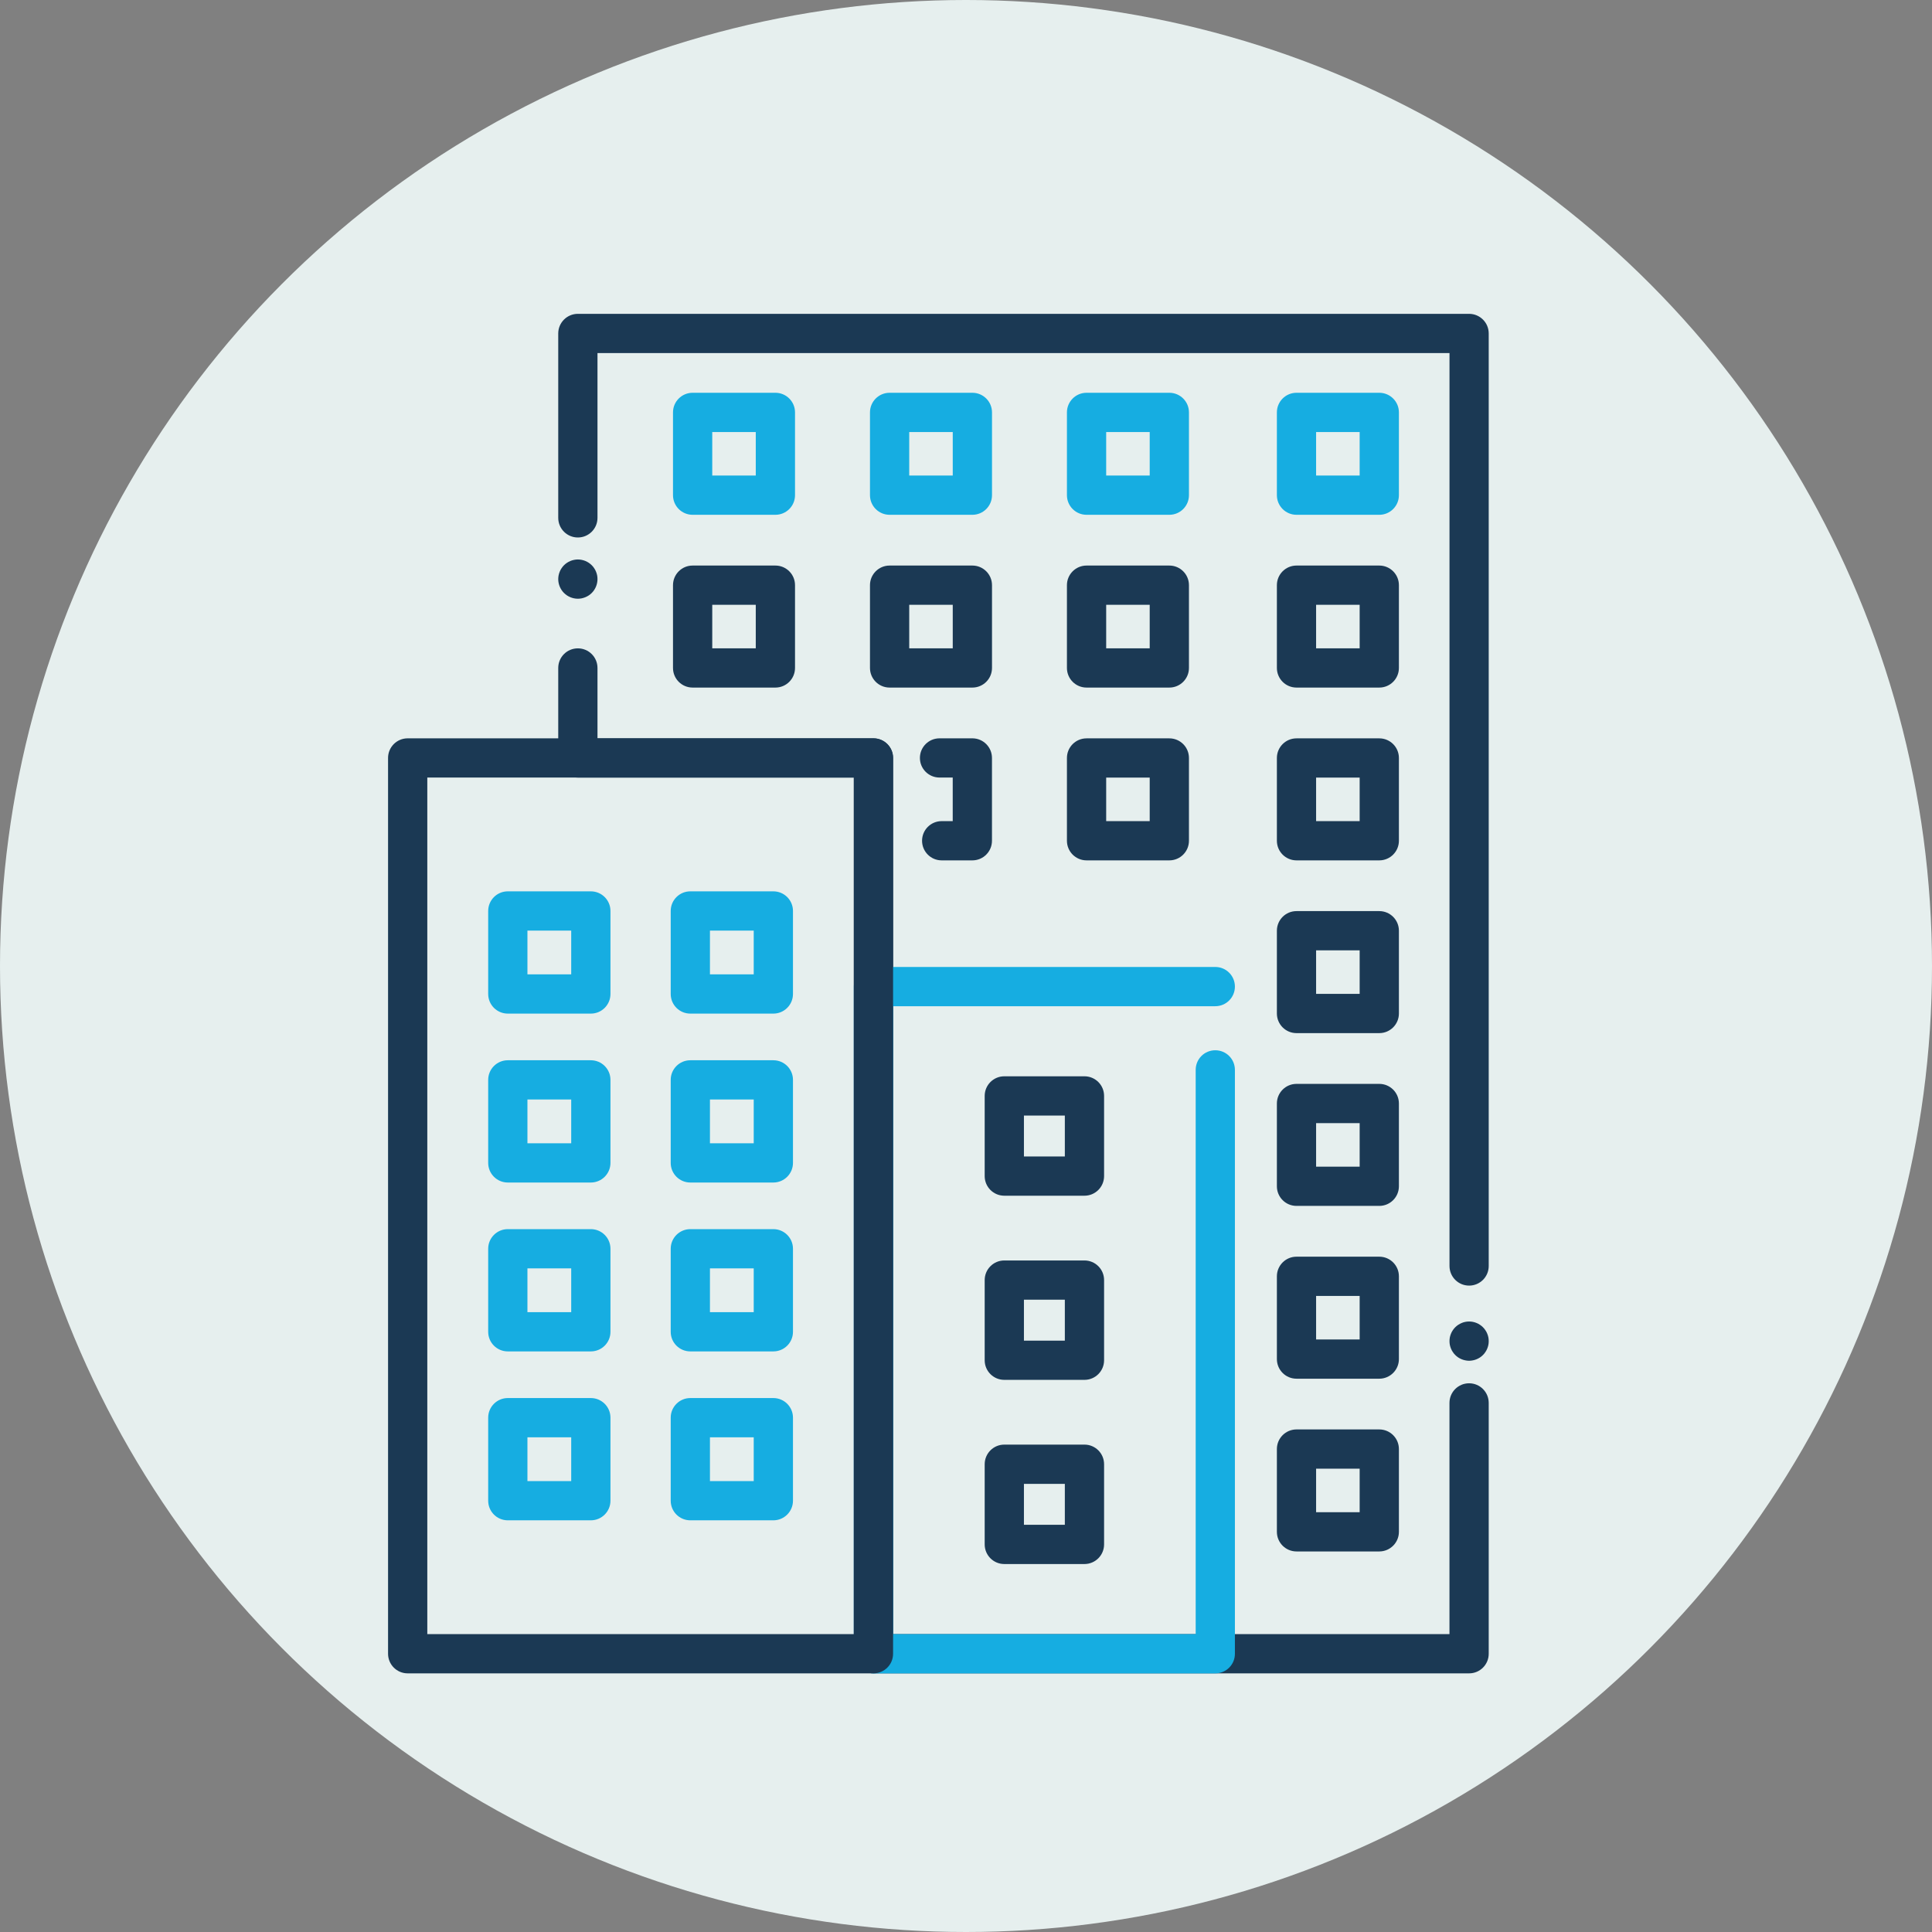
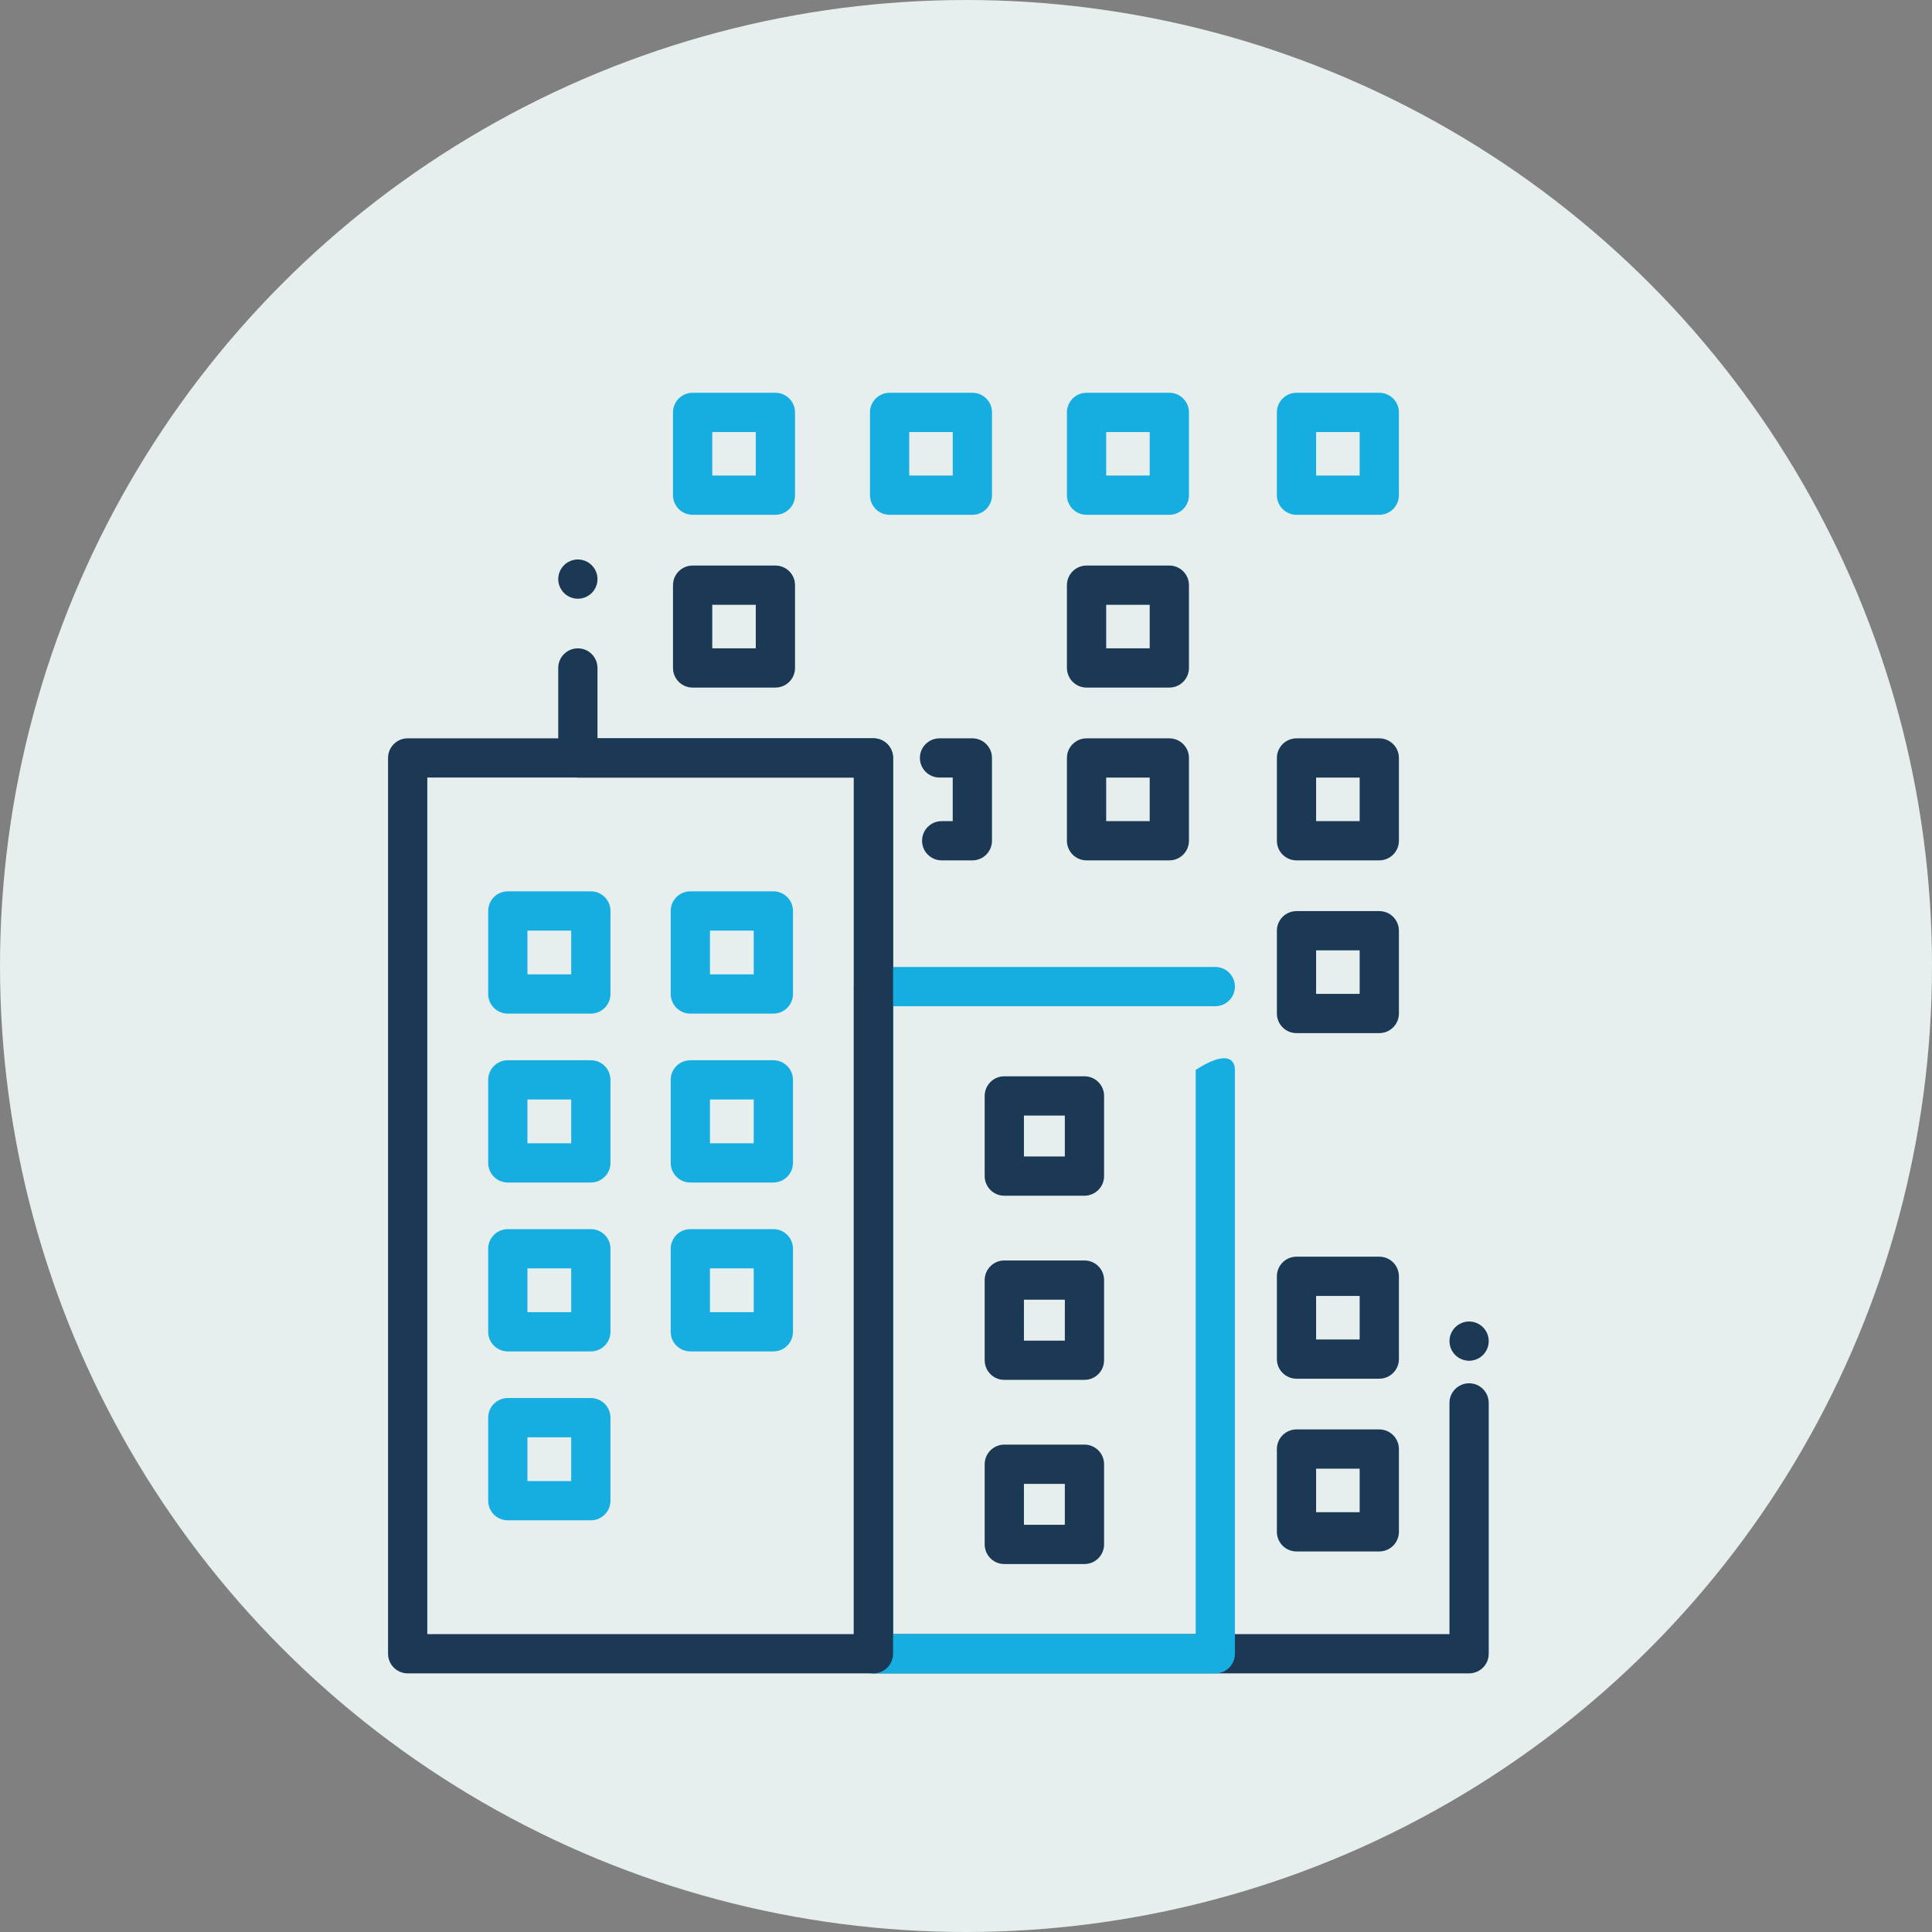
<svg xmlns="http://www.w3.org/2000/svg" width="70" height="70" viewBox="0 0 70 70" fill="none">
  <rect x="0" y="0" width="70" height="70" fill="#808080" stroke="none" />
  <circle cx="35" cy="35" r="35" fill="#E6EFEE" />
  <path d="M20.938 21.693C20.75 21.693 20.567 21.617 20.435 21.485C20.302 21.352 20.226 21.169 20.226 20.982C20.226 20.935 20.231 20.889 20.24 20.843C20.249 20.797 20.264 20.752 20.281 20.71C20.299 20.667 20.32 20.625 20.347 20.587C20.372 20.548 20.402 20.512 20.435 20.479C20.468 20.447 20.504 20.416 20.543 20.391C20.581 20.366 20.623 20.343 20.666 20.325C20.709 20.308 20.753 20.294 20.799 20.285C20.89 20.266 20.985 20.266 21.076 20.285C21.122 20.294 21.166 20.308 21.209 20.325C21.252 20.343 21.294 20.366 21.332 20.391C21.371 20.416 21.407 20.447 21.44 20.479C21.473 20.512 21.503 20.548 21.528 20.587C21.555 20.625 21.576 20.667 21.594 20.71C21.611 20.752 21.626 20.797 21.635 20.843C21.644 20.889 21.648 20.935 21.648 20.982C21.648 21.169 21.573 21.352 21.44 21.485C21.407 21.517 21.371 21.547 21.332 21.573C21.294 21.598 21.252 21.621 21.209 21.638C21.166 21.656 21.122 21.669 21.076 21.679C21.03 21.688 20.984 21.693 20.938 21.693Z" fill="#1B3954" />
  <path d="M53.229 60.629H31.647C31.254 60.629 30.936 60.311 30.936 59.918V28.173H20.937C20.544 28.173 20.226 27.855 20.226 27.462V24.202C20.226 23.808 20.544 23.491 20.937 23.491C21.33 23.491 21.648 23.808 21.648 24.202V26.751H31.647C32.04 26.751 32.358 27.069 32.358 27.462V59.207H52.517V50.83C52.517 50.437 52.835 50.119 53.228 50.119C53.621 50.119 53.939 50.437 53.939 50.83V59.918C53.94 60.311 53.621 60.629 53.229 60.629Z" fill="#1B3954" />
  <path d="M53.229 49.303C53.182 49.303 53.136 49.298 53.09 49.288C53.044 49.279 52.999 49.266 52.957 49.248C52.914 49.231 52.873 49.208 52.834 49.183C52.795 49.157 52.759 49.127 52.726 49.094C52.693 49.062 52.663 49.026 52.638 48.986C52.611 48.947 52.59 48.907 52.572 48.864C52.555 48.82 52.54 48.776 52.531 48.731C52.522 48.685 52.518 48.639 52.518 48.592C52.518 48.545 52.522 48.498 52.531 48.453C52.54 48.407 52.555 48.362 52.572 48.32C52.59 48.277 52.611 48.235 52.638 48.197C52.663 48.158 52.693 48.122 52.726 48.089C52.759 48.056 52.795 48.026 52.834 48.001C52.873 47.975 52.914 47.953 52.957 47.935C52.999 47.917 53.044 47.903 53.09 47.894C53.181 47.876 53.276 47.876 53.367 47.894C53.413 47.903 53.458 47.917 53.5 47.935C53.543 47.953 53.584 47.975 53.623 48.001C53.662 48.026 53.698 48.056 53.731 48.089C53.764 48.122 53.794 48.158 53.819 48.197C53.846 48.235 53.867 48.277 53.885 48.32C53.902 48.362 53.917 48.407 53.926 48.453C53.935 48.498 53.939 48.545 53.939 48.592C53.939 48.639 53.935 48.685 53.926 48.731C53.917 48.776 53.902 48.82 53.885 48.864C53.867 48.907 53.846 48.947 53.819 48.986C53.794 49.026 53.764 49.062 53.731 49.094C53.698 49.127 53.662 49.157 53.623 49.183C53.584 49.208 53.543 49.231 53.5 49.248C53.458 49.266 53.413 49.279 53.367 49.288C53.321 49.298 53.275 49.303 53.229 49.303Z" fill="#1B3954" />
-   <path d="M53.229 46.58C52.836 46.58 52.518 46.262 52.518 45.869V12.793H21.648V18.763C21.648 19.156 21.33 19.474 20.937 19.474C20.544 19.474 20.226 19.156 20.226 18.763V12.082C20.226 11.689 20.544 11.371 20.937 11.371H53.228C53.621 11.371 53.939 11.689 53.939 12.082V45.869C53.94 46.262 53.621 46.58 53.229 46.58Z" fill="#1B3954" />
  <path d="M21.407 36.725H18.399C18.006 36.725 17.688 36.407 17.688 36.014V33.006C17.688 32.613 18.006 32.295 18.399 32.295H21.407C21.8 32.295 22.118 32.613 22.118 33.006V36.014C22.118 36.407 21.8 36.725 21.407 36.725ZM19.11 35.303H20.696V33.717H19.11V35.303Z" fill="#16ADE1" />
  <path d="M28.02 36.725H25.012C24.619 36.725 24.301 36.407 24.301 36.014V33.006C24.301 32.613 24.619 32.295 25.012 32.295H28.02C28.413 32.295 28.731 32.613 28.731 33.006V36.014C28.731 36.407 28.412 36.725 28.02 36.725ZM25.723 35.303H27.309V33.717H25.723V35.303Z" fill="#16ADE1" />
  <path d="M21.407 42.845H18.399C18.006 42.845 17.688 42.527 17.688 42.134V39.126C17.688 38.733 18.006 38.415 18.399 38.415H21.407C21.8 38.415 22.118 38.733 22.118 39.126V42.134C22.118 42.526 21.8 42.845 21.407 42.845ZM19.11 41.423H20.696V39.837H19.11V41.423Z" fill="#16ADE1" />
  <path d="M28.02 42.845H25.012C24.619 42.845 24.301 42.527 24.301 42.134V39.126C24.301 38.733 24.619 38.415 25.012 38.415H28.02C28.413 38.415 28.731 38.733 28.731 39.126V42.134C28.731 42.526 28.412 42.845 28.02 42.845ZM25.723 41.423H27.309V39.837H25.723V41.423Z" fill="#16ADE1" />
  <path d="M21.407 48.964H18.399C18.006 48.964 17.688 48.647 17.688 48.254V45.245C17.688 44.852 18.006 44.534 18.399 44.534H21.407C21.8 44.534 22.118 44.852 22.118 45.245V48.254C22.118 48.647 21.8 48.964 21.407 48.964ZM19.11 47.542H20.696V45.956H19.11V47.542Z" fill="#16ADE1" />
  <path d="M28.02 48.964H25.012C24.619 48.964 24.301 48.647 24.301 48.254V45.245C24.301 44.852 24.619 44.534 25.012 44.534H28.02C28.413 44.534 28.731 44.852 28.731 45.245V48.254C28.731 48.647 28.412 48.964 28.02 48.964ZM25.723 47.542H27.309V45.956H25.723V47.542Z" fill="#16ADE1" />
  <path d="M21.407 55.084H18.399C18.006 55.084 17.688 54.767 17.688 54.373V51.365C17.688 50.972 18.006 50.654 18.399 50.654H21.407C21.8 50.654 22.118 50.972 22.118 51.365V54.373C22.118 54.766 21.8 55.084 21.407 55.084ZM19.11 53.663H20.696V52.076H19.11V53.663Z" fill="#16ADE1" />
-   <path d="M28.02 55.084H25.012C24.619 55.084 24.301 54.767 24.301 54.373V51.365C24.301 50.972 24.619 50.654 25.012 50.654H28.02C28.413 50.654 28.731 50.972 28.731 51.365V54.373C28.731 54.766 28.412 55.084 28.02 55.084ZM25.723 53.663H27.309V52.076H25.723V53.663Z" fill="#16ADE1" />
  <path d="M39.292 43.323H36.388C35.995 43.323 35.677 43.005 35.677 42.612V39.707C35.677 39.314 35.995 38.996 36.388 38.996H39.292C39.685 38.996 40.003 39.314 40.003 39.707V42.612C40.003 43.005 39.684 43.323 39.292 43.323ZM37.099 41.901H38.581V40.418H37.099V41.901Z" fill="#1B3954" />
  <path d="M39.292 49.995H36.388C35.995 49.995 35.677 49.678 35.677 49.285V46.38C35.677 45.987 35.995 45.669 36.388 45.669H39.292C39.685 45.669 40.003 45.987 40.003 46.38V49.285C40.003 49.678 39.684 49.995 39.292 49.995ZM37.099 48.574H38.581V47.091H37.099V48.574Z" fill="#1B3954" />
  <path d="M39.292 56.668H36.388C35.995 56.668 35.677 56.35 35.677 55.957V53.052C35.677 52.659 35.995 52.341 36.388 52.341H39.292C39.685 52.341 40.003 52.659 40.003 53.052V55.957C40.003 56.349 39.684 56.668 39.292 56.668ZM37.099 55.246H38.581V53.763H37.099V55.246Z" fill="#1B3954" />
  <path d="M28.094 18.652H25.095C24.702 18.652 24.384 18.334 24.384 17.941V14.942C24.384 14.549 24.702 14.231 25.095 14.231H28.094C28.487 14.231 28.805 14.549 28.805 14.942V17.941C28.805 18.334 28.487 18.652 28.094 18.652ZM25.806 17.23H27.383V15.653H25.806V17.23Z" fill="#16ADE1" />
  <path d="M35.231 18.652H32.232C31.839 18.652 31.521 18.334 31.521 17.941V14.942C31.521 14.549 31.839 14.231 32.232 14.231H35.231C35.624 14.231 35.942 14.549 35.942 14.942V17.941C35.942 18.334 35.624 18.652 35.231 18.652ZM32.943 17.23H34.52V15.653H32.943V17.23Z" fill="#16ADE1" />
  <path d="M42.367 18.652H39.368C38.975 18.652 38.657 18.334 38.657 17.941V14.942C38.657 14.549 38.975 14.231 39.368 14.231H42.367C42.76 14.231 43.078 14.549 43.078 14.942V17.941C43.078 18.334 42.76 18.652 42.367 18.652ZM40.079 17.23H41.656V15.653H40.079V17.23Z" fill="#16ADE1" />
  <path d="M49.974 18.652H46.975C46.582 18.652 46.264 18.334 46.264 17.941V14.942C46.264 14.549 46.582 14.231 46.975 14.231H49.974C50.367 14.231 50.685 14.549 50.685 14.942V17.941C50.685 18.334 50.366 18.652 49.974 18.652ZM47.685 17.23H49.263V15.653H47.685V17.23Z" fill="#16ADE1" />
  <path d="M28.094 24.912H25.095C24.702 24.912 24.384 24.594 24.384 24.201V21.202C24.384 20.809 24.702 20.491 25.095 20.491H28.094C28.487 20.491 28.805 20.809 28.805 21.202V24.201C28.805 24.594 28.487 24.912 28.094 24.912ZM25.806 23.49H27.383V21.913H25.806V23.49Z" fill="#1B3954" />
-   <path d="M35.231 24.912H32.232C31.839 24.912 31.521 24.594 31.521 24.201V21.202C31.521 20.809 31.839 20.491 32.232 20.491H35.231C35.624 20.491 35.942 20.809 35.942 21.202V24.201C35.942 24.594 35.624 24.912 35.231 24.912ZM32.943 23.49H34.52V21.913H32.943V23.49Z" fill="#1B3954" />
  <path d="M42.367 24.912H39.368C38.975 24.912 38.657 24.594 38.657 24.201V21.202C38.657 20.809 38.975 20.491 39.368 20.491H42.367C42.76 20.491 43.078 20.809 43.078 21.202V24.201C43.078 24.594 42.76 24.912 42.367 24.912ZM40.079 23.49H41.656V21.913H40.079V23.49Z" fill="#1B3954" />
-   <path d="M49.974 24.912H46.975C46.582 24.912 46.264 24.594 46.264 24.201V21.202C46.264 20.809 46.582 20.491 46.975 20.491H49.974C50.367 20.491 50.685 20.809 50.685 21.202V24.201C50.685 24.594 50.366 24.912 49.974 24.912ZM47.685 23.49H49.263V21.913H47.685V23.49Z" fill="#1B3954" />
  <path d="M35.23 31.173H34.119C33.726 31.173 33.408 30.855 33.408 30.462C33.408 30.069 33.726 29.751 34.119 29.751H34.519V28.172H34.041C33.648 28.172 33.33 27.855 33.33 27.462C33.33 27.069 33.648 26.751 34.041 26.751H35.23C35.623 26.751 35.941 27.069 35.941 27.462V30.462C35.941 30.855 35.623 31.173 35.23 31.173Z" fill="#1B3954" />
  <path d="M42.367 31.173H39.368C38.975 31.173 38.657 30.855 38.657 30.462V27.463C38.657 27.07 38.975 26.752 39.368 26.752H42.367C42.76 26.752 43.078 27.07 43.078 27.463V30.462C43.078 30.854 42.76 31.173 42.367 31.173ZM40.079 29.751H41.656V28.174H40.079V29.751Z" fill="#1B3954" />
  <path d="M49.974 31.173H46.975C46.582 31.173 46.264 30.855 46.264 30.462V27.463C46.264 27.07 46.582 26.752 46.975 26.752H49.974C50.367 26.752 50.685 27.07 50.685 27.463V30.462C50.685 30.854 50.366 31.173 49.974 31.173ZM47.685 29.751H49.263V28.174H47.685V29.751Z" fill="#1B3954" />
  <path d="M49.974 37.432H46.975C46.582 37.432 46.264 37.114 46.264 36.721V33.722C46.264 33.329 46.582 33.011 46.975 33.011H49.974C50.367 33.011 50.685 33.329 50.685 33.722V36.721C50.685 37.114 50.366 37.432 49.974 37.432ZM47.685 36.01H49.263V34.433H47.685V36.01Z" fill="#1B3954" />
-   <path d="M49.974 43.692H46.975C46.582 43.692 46.264 43.374 46.264 42.981V39.982C46.264 39.589 46.582 39.271 46.975 39.271H49.974C50.367 39.271 50.685 39.589 50.685 39.982V42.981C50.685 43.374 50.366 43.692 49.974 43.692ZM47.685 42.27H49.263V40.693H47.685V42.27Z" fill="#1B3954" />
  <path d="M49.974 49.953H46.975C46.582 49.953 46.264 49.635 46.264 49.242V46.243C46.264 45.85 46.582 45.532 46.975 45.532H49.974C50.367 45.532 50.685 45.85 50.685 46.243V49.242C50.685 49.634 50.366 49.953 49.974 49.953ZM47.685 48.531H49.263V46.954H47.685V48.531Z" fill="#1B3954" />
  <path d="M49.974 56.212H46.975C46.582 56.212 46.264 55.894 46.264 55.501V52.502C46.264 52.109 46.582 51.791 46.975 51.791H49.974C50.367 51.791 50.685 52.109 50.685 52.502V55.501C50.685 55.894 50.366 56.212 49.974 56.212ZM47.685 54.79H49.263V53.213H47.685V54.79Z" fill="#1B3954" />
-   <path d="M44.033 60.629H31.647C31.254 60.629 30.936 60.311 30.936 59.918V35.746C30.936 35.353 31.254 35.035 31.647 35.035H44.032C44.426 35.035 44.743 35.353 44.743 35.746C44.743 36.139 44.426 36.457 44.032 36.457H32.358V59.207H43.322V38.764C43.322 38.37 43.639 38.053 44.032 38.053C44.426 38.053 44.743 38.37 44.743 38.764V59.918C44.745 60.311 44.426 60.629 44.033 60.629Z" fill="#16ADE1" />
+   <path d="M44.033 60.629H31.647C31.254 60.629 30.936 60.311 30.936 59.918V35.746C30.936 35.353 31.254 35.035 31.647 35.035H44.032C44.426 35.035 44.743 35.353 44.743 35.746C44.743 36.139 44.426 36.457 44.032 36.457H32.358V59.207H43.322V38.764C44.426 38.053 44.743 38.37 44.743 38.764V59.918C44.745 60.311 44.426 60.629 44.033 60.629Z" fill="#16ADE1" />
  <path d="M31.647 60.629H14.771C14.378 60.629 14.06 60.311 14.06 59.918V27.462C14.06 27.069 14.378 26.751 14.771 26.751H31.647C32.04 26.751 32.358 27.069 32.358 27.462V59.918C32.358 60.311 32.04 60.629 31.647 60.629ZM15.482 59.207H30.936V28.172H15.482V59.207Z" fill="#1B3954" />
</svg>